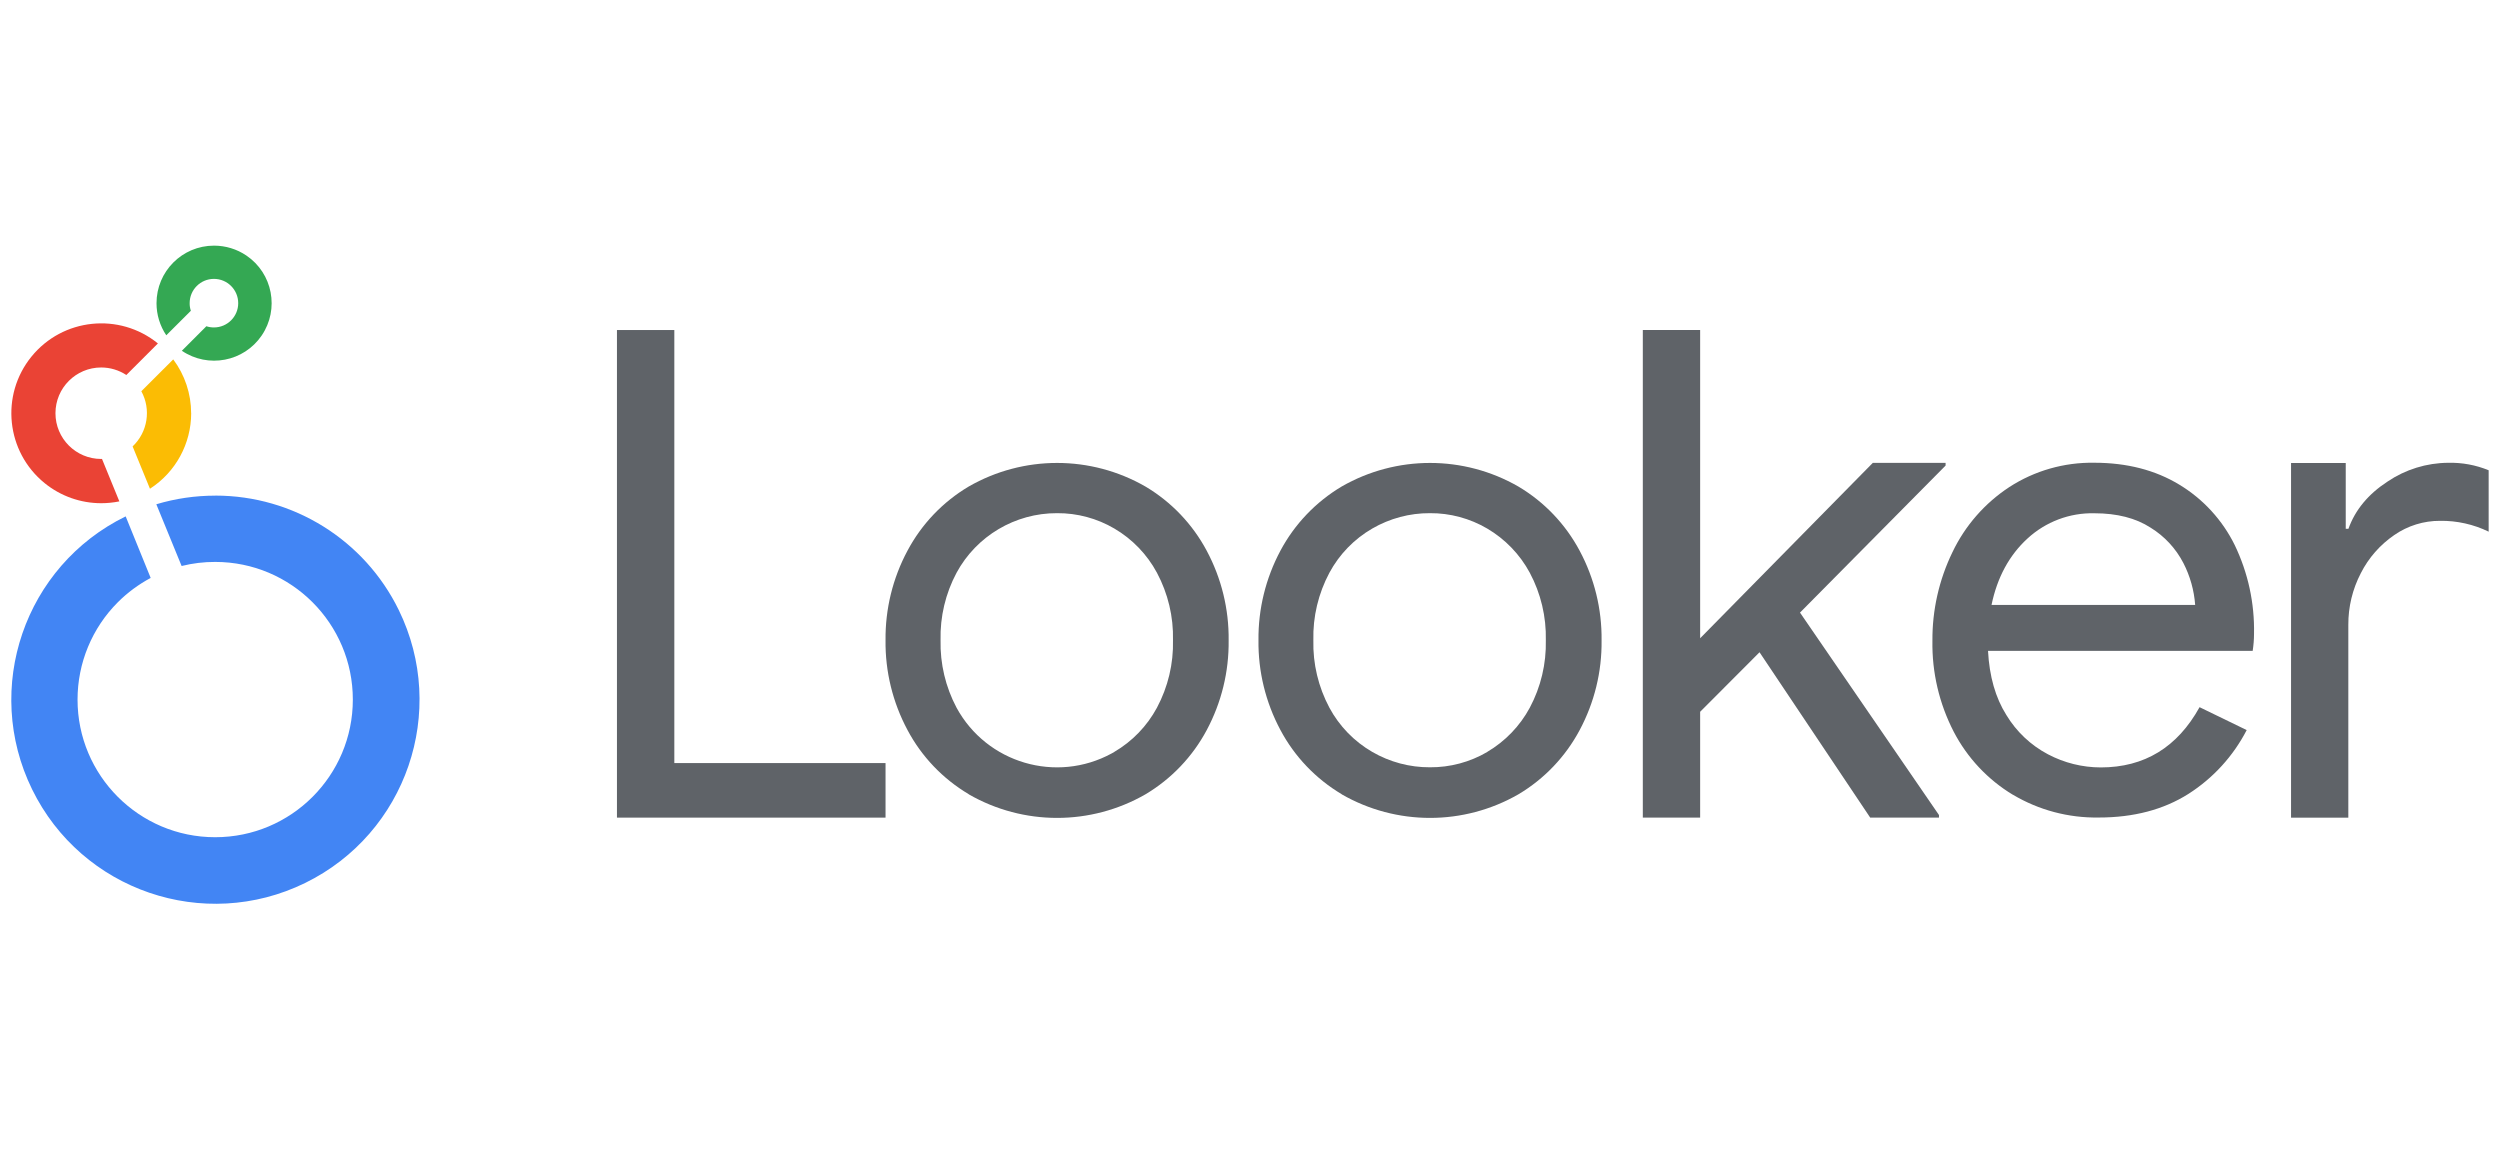
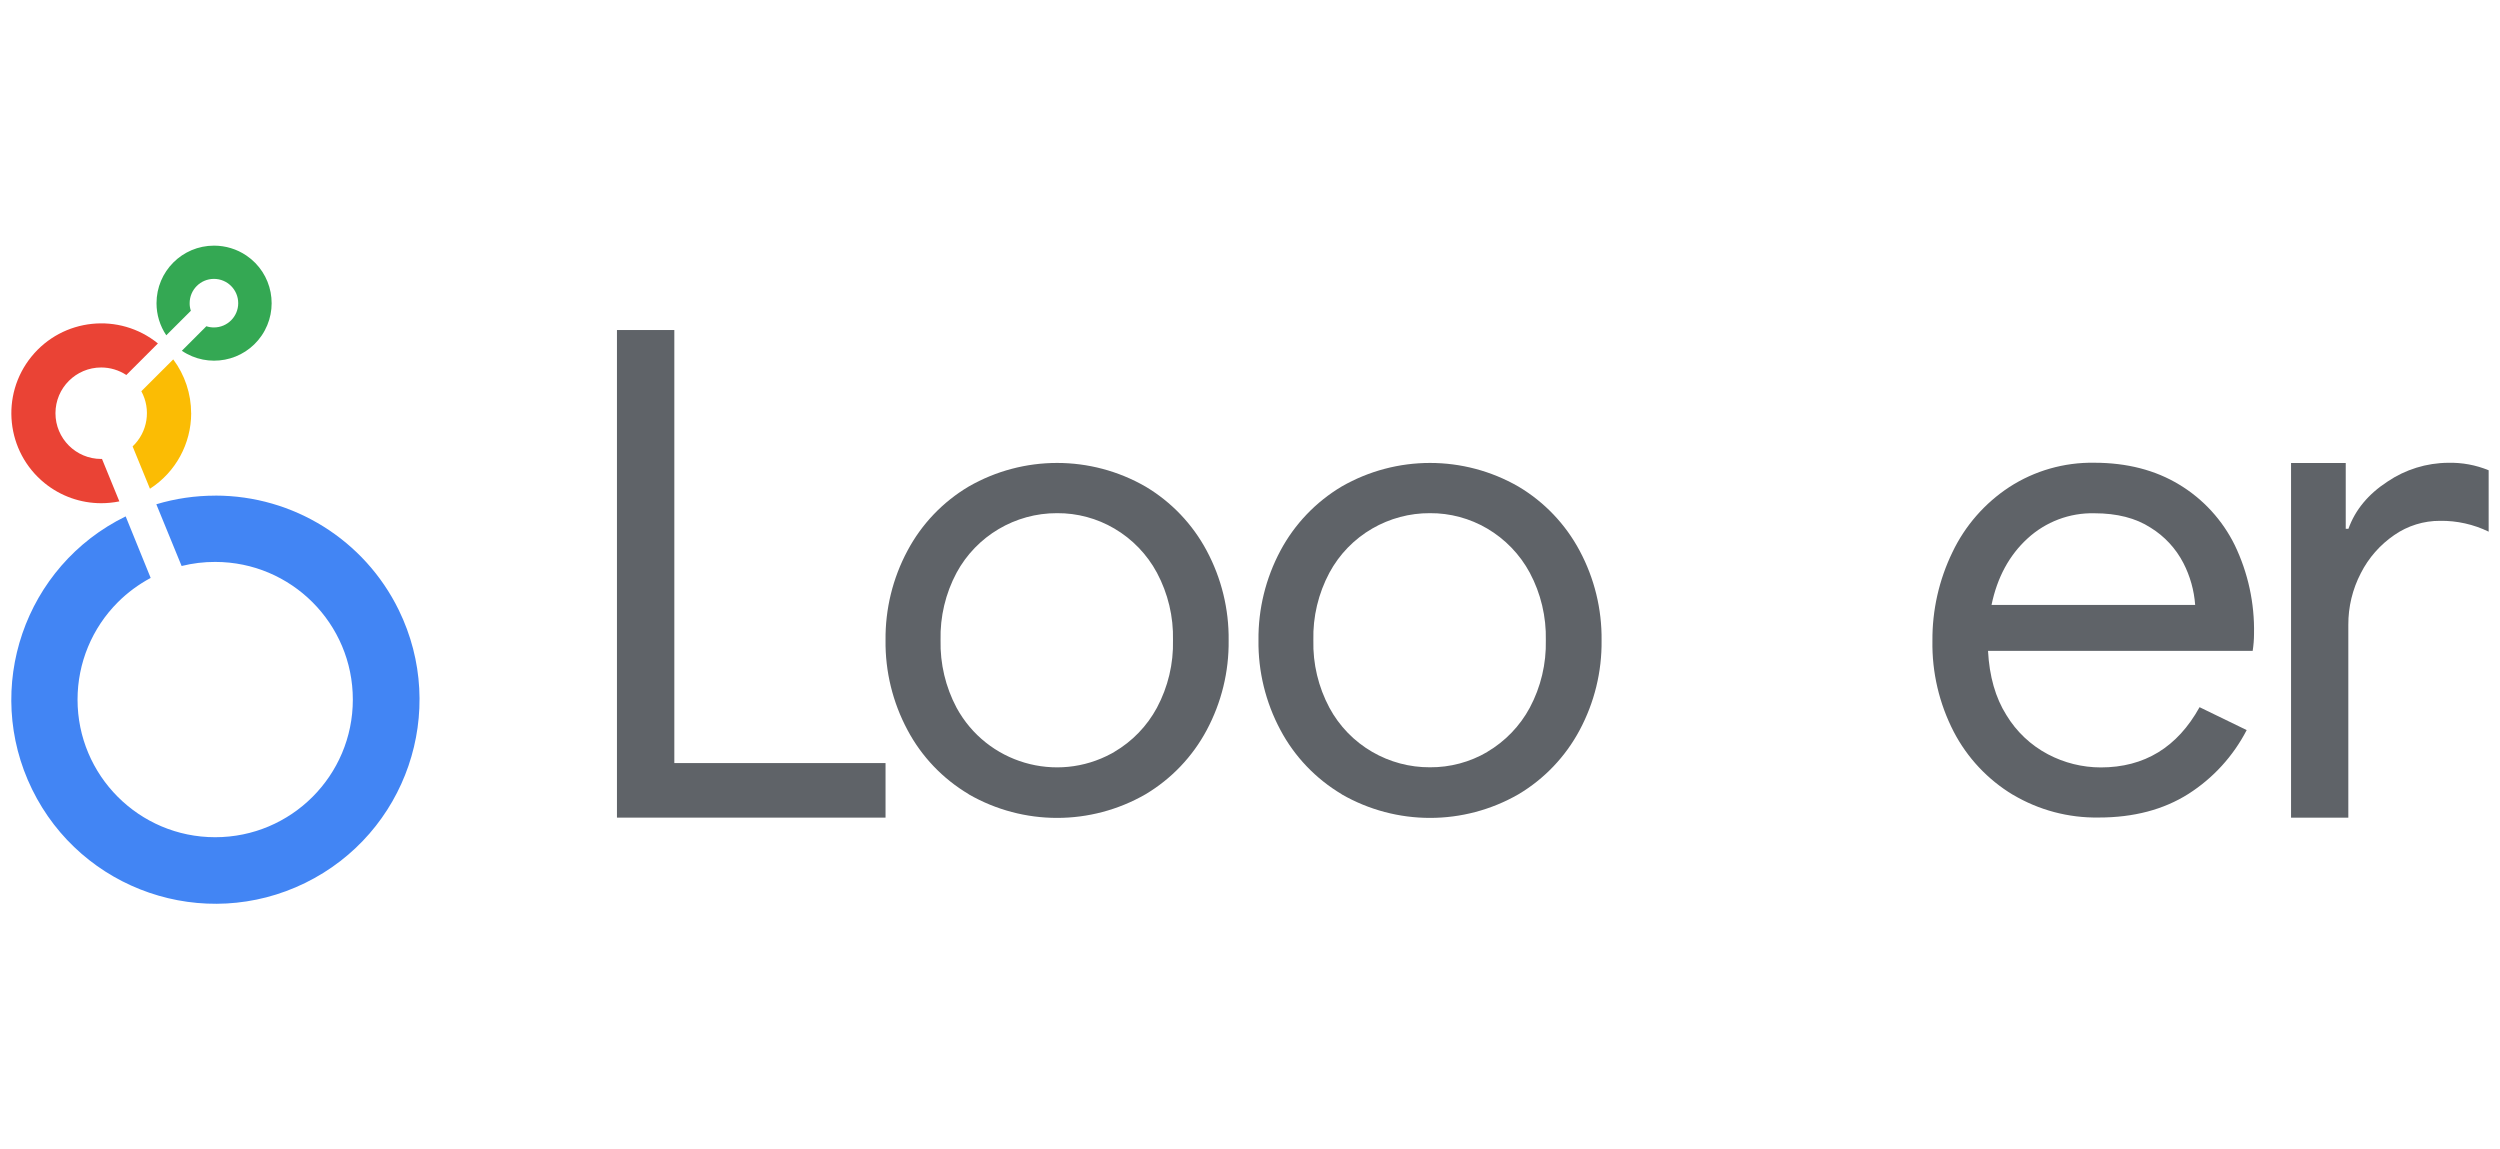
<svg xmlns="http://www.w3.org/2000/svg" id="Layer_1" viewBox="0 0 522 240">
  <defs>
    <style>
      .cls-1 {
        fill: #4285f4;
      }

      .cls-2 {
        fill: #34a853;
      }

      .cls-3 {
        fill: #fbbc04;
      }

      .cls-4 {
        fill: #ea4335;
      }

      .cls-5 {
        fill: #5f6368;
      }
    </style>
  </defs>
  <g id="Layer_2">
    <g id="specs">
      <path class="cls-2" d="M44.69,51.29c-6.64,0-12.01,5.38-12.01,12.02,0,2.39.71,4.72,2.04,6.7l5.13-5.12c-.17-.51-.26-1.05-.25-1.59,0-2.8,2.27-5.07,5.07-5.07s5.07,2.27,5.07,5.07-2.27,5.07-5.07,5.07c-.54,0-1.07-.08-1.58-.25l-5.12,5.12c5.49,3.72,12.96,2.29,16.68-3.2,3.72-5.49,2.29-12.96-3.2-16.68-1.99-1.35-4.35-2.07-6.76-2.07Z" />
      <path class="cls-3" d="M39.91,86.29c0-4.06-1.31-8-3.74-11.25l-6.66,6.65c2.08,3.81,1.33,8.54-1.82,11.52l3.62,8.84c5.36-3.45,8.6-9.39,8.61-15.77Z" />
      <path class="cls-4" d="M21.3,95.83h-.17c-5.28,0-9.55-4.28-9.55-9.55,0-5.28,4.28-9.55,9.55-9.55,1.87,0,3.69.55,5.25,1.57l6.59-6.59c-8.05-6.53-19.88-5.29-26.41,2.76-6.53,8.05-5.29,19.88,2.76,26.41,3.34,2.71,7.51,4.19,11.81,4.19,1.27,0,2.54-.13,3.79-.38l-3.62-8.85Z" />
      <path class="cls-1" d="M44.94,103.49c-4.17,0-8.31.6-12.3,1.8l5.28,12.89c2.3-.57,4.65-.86,7.02-.85,15.87,0,28.74,12.88,28.73,28.75,0,15.87-12.88,28.74-28.75,28.73-15.87,0-28.74-12.88-28.73-28.75,0-7.62,3.03-14.93,8.42-20.32,2.02-2.02,4.33-3.72,6.85-5.07l-5.22-12.85c-21.13,10.35-29.88,35.87-19.53,57.01,10.35,21.13,35.87,29.88,57.01,19.53,21.13-10.35,29.88-35.87,19.53-57.01-7.15-14.61-22-23.87-38.27-23.87h-.04Z" />
-       <path class="cls-5" d="M128.82,68.91h11.98v90.42h44.1v11.39h-56.08v-101.81Z" />
+       <path class="cls-5" d="M128.82,68.91h11.98v90.42h44.1v11.39h-56.08Z" />
      <path class="cls-5" d="M202.26,165.82c-5.41-3.21-9.83-7.84-12.78-13.4-3.08-5.76-4.66-12.2-4.58-18.73-.07-6.52,1.5-12.95,4.58-18.7,2.95-5.55,7.37-10.19,12.78-13.4,11.43-6.57,25.49-6.57,36.91,0,5.41,3.21,9.83,7.85,12.79,13.4,3.08,5.76,4.66,12.2,4.58,18.73.08,6.53-1.5,12.97-4.58,18.73-2.96,5.55-7.38,10.18-12.78,13.4-11.43,6.57-25.49,6.57-36.91,0v-.03ZM232.66,157c3.76-2.2,6.84-5.39,8.91-9.23,2.31-4.33,3.47-9.18,3.35-14.09.12-4.91-1.04-9.76-3.35-14.09-2.06-3.83-5.14-7.03-8.89-9.23-3.63-2.13-7.76-3.24-11.96-3.21-8.75-.03-16.82,4.75-20.99,12.44-2.31,4.33-3.46,9.18-3.34,14.09-.11,4.9,1.04,9.76,3.34,14.09,6.31,11.58,20.82,15.85,32.4,9.54.18-.1.37-.2.55-.31h-.02Z" />
      <path class="cls-5" d="M280.13,165.82c-5.4-3.21-9.83-7.85-12.78-13.4-3.08-5.76-4.66-12.2-4.58-18.73-.07-6.52,1.51-12.95,4.58-18.7,2.96-5.55,7.38-10.18,12.78-13.4,11.43-6.57,25.49-6.57,36.91,0,5.41,3.21,9.83,7.85,12.79,13.4,3.08,5.76,4.66,12.2,4.58,18.73.08,6.53-1.5,12.97-4.58,18.73-2.96,5.55-7.38,10.19-12.78,13.4-11.43,6.57-25.49,6.57-36.91,0v-.03ZM310.53,157c3.75-2.21,6.83-5.4,8.89-9.23,2.31-4.33,3.46-9.18,3.35-14.09.11-4.9-1.04-9.76-3.35-14.09-2.06-3.83-5.14-7.02-8.89-9.23-3.63-2.13-7.76-3.24-11.96-3.21-4.23-.02-8.38,1.09-12.04,3.21-3.78,2.19-6.88,5.38-8.95,9.23-2.31,4.33-3.47,9.18-3.35,14.09-.12,4.91,1.04,9.76,3.35,14.09,2.07,3.85,5.17,7.04,8.95,9.23,3.66,2.12,7.81,3.23,12.04,3.21,4.21.03,8.36-1.08,11.99-3.21h-.03Z" />
-       <path class="cls-5" d="M343.02,68.91h11.97v64.36l36.05-36.62h15.2v.56l-30.4,30.7,29.02,42.27v.54h-14.36l-23.11-34.53-12.4,12.43v22.1h-11.97v-101.81Z" />
      <path class="cls-5" d="M420.31,165.96c-5.27-3.17-9.55-7.74-12.38-13.19-3.02-5.86-4.55-12.37-4.44-18.96-.05-6.41,1.38-12.74,4.18-18.51,2.64-5.54,6.76-10.25,11.89-13.61,5.27-3.41,11.44-5.17,17.71-5.07,6.83,0,12.76,1.53,17.78,4.58,4.99,3.02,9.01,7.41,11.58,12.65,2.77,5.77,4.14,12.1,4.01,18.5,0,1.19-.1,2.38-.28,3.55h-55.26c.28,5.31,1.55,9.78,3.83,13.4,2.1,3.47,5.1,6.31,8.69,8.2,3.39,1.79,7.17,2.73,11.01,2.74,9.11,0,15.99-4.19,20.64-12.58l9.84,4.78c-2.81,5.44-7.01,10.04-12.17,13.33-5.2,3.29-11.44,4.93-18.73,4.93-6.3.1-12.5-1.54-17.91-4.76ZM458.35,126.31c-.22-3.05-1.06-6.03-2.46-8.75-1.57-3.03-3.93-5.59-6.84-7.38-3.1-2.01-7.02-3.01-11.75-3.01-5.16-.12-10.15,1.77-13.95,5.26-3.83,3.51-6.33,8.14-7.52,13.88h42.52Z" />
      <path class="cls-5" d="M478.38,96.67h11.41v13.75h.56c1.41-3.95,4.13-7.24,8.17-9.87,3.74-2.53,8.15-3.89,12.66-3.92,2.9-.07,5.77.46,8.45,1.56v12.82c-3.15-1.53-6.63-2.31-10.13-2.26-3.42-.02-6.77,1.02-9.58,2.97-2.96,2.03-5.36,4.76-6.98,7.96-1.74,3.34-2.63,7.05-2.61,10.81v40.24h-11.96v-74.05Z" />
    </g>
  </g>
</svg>